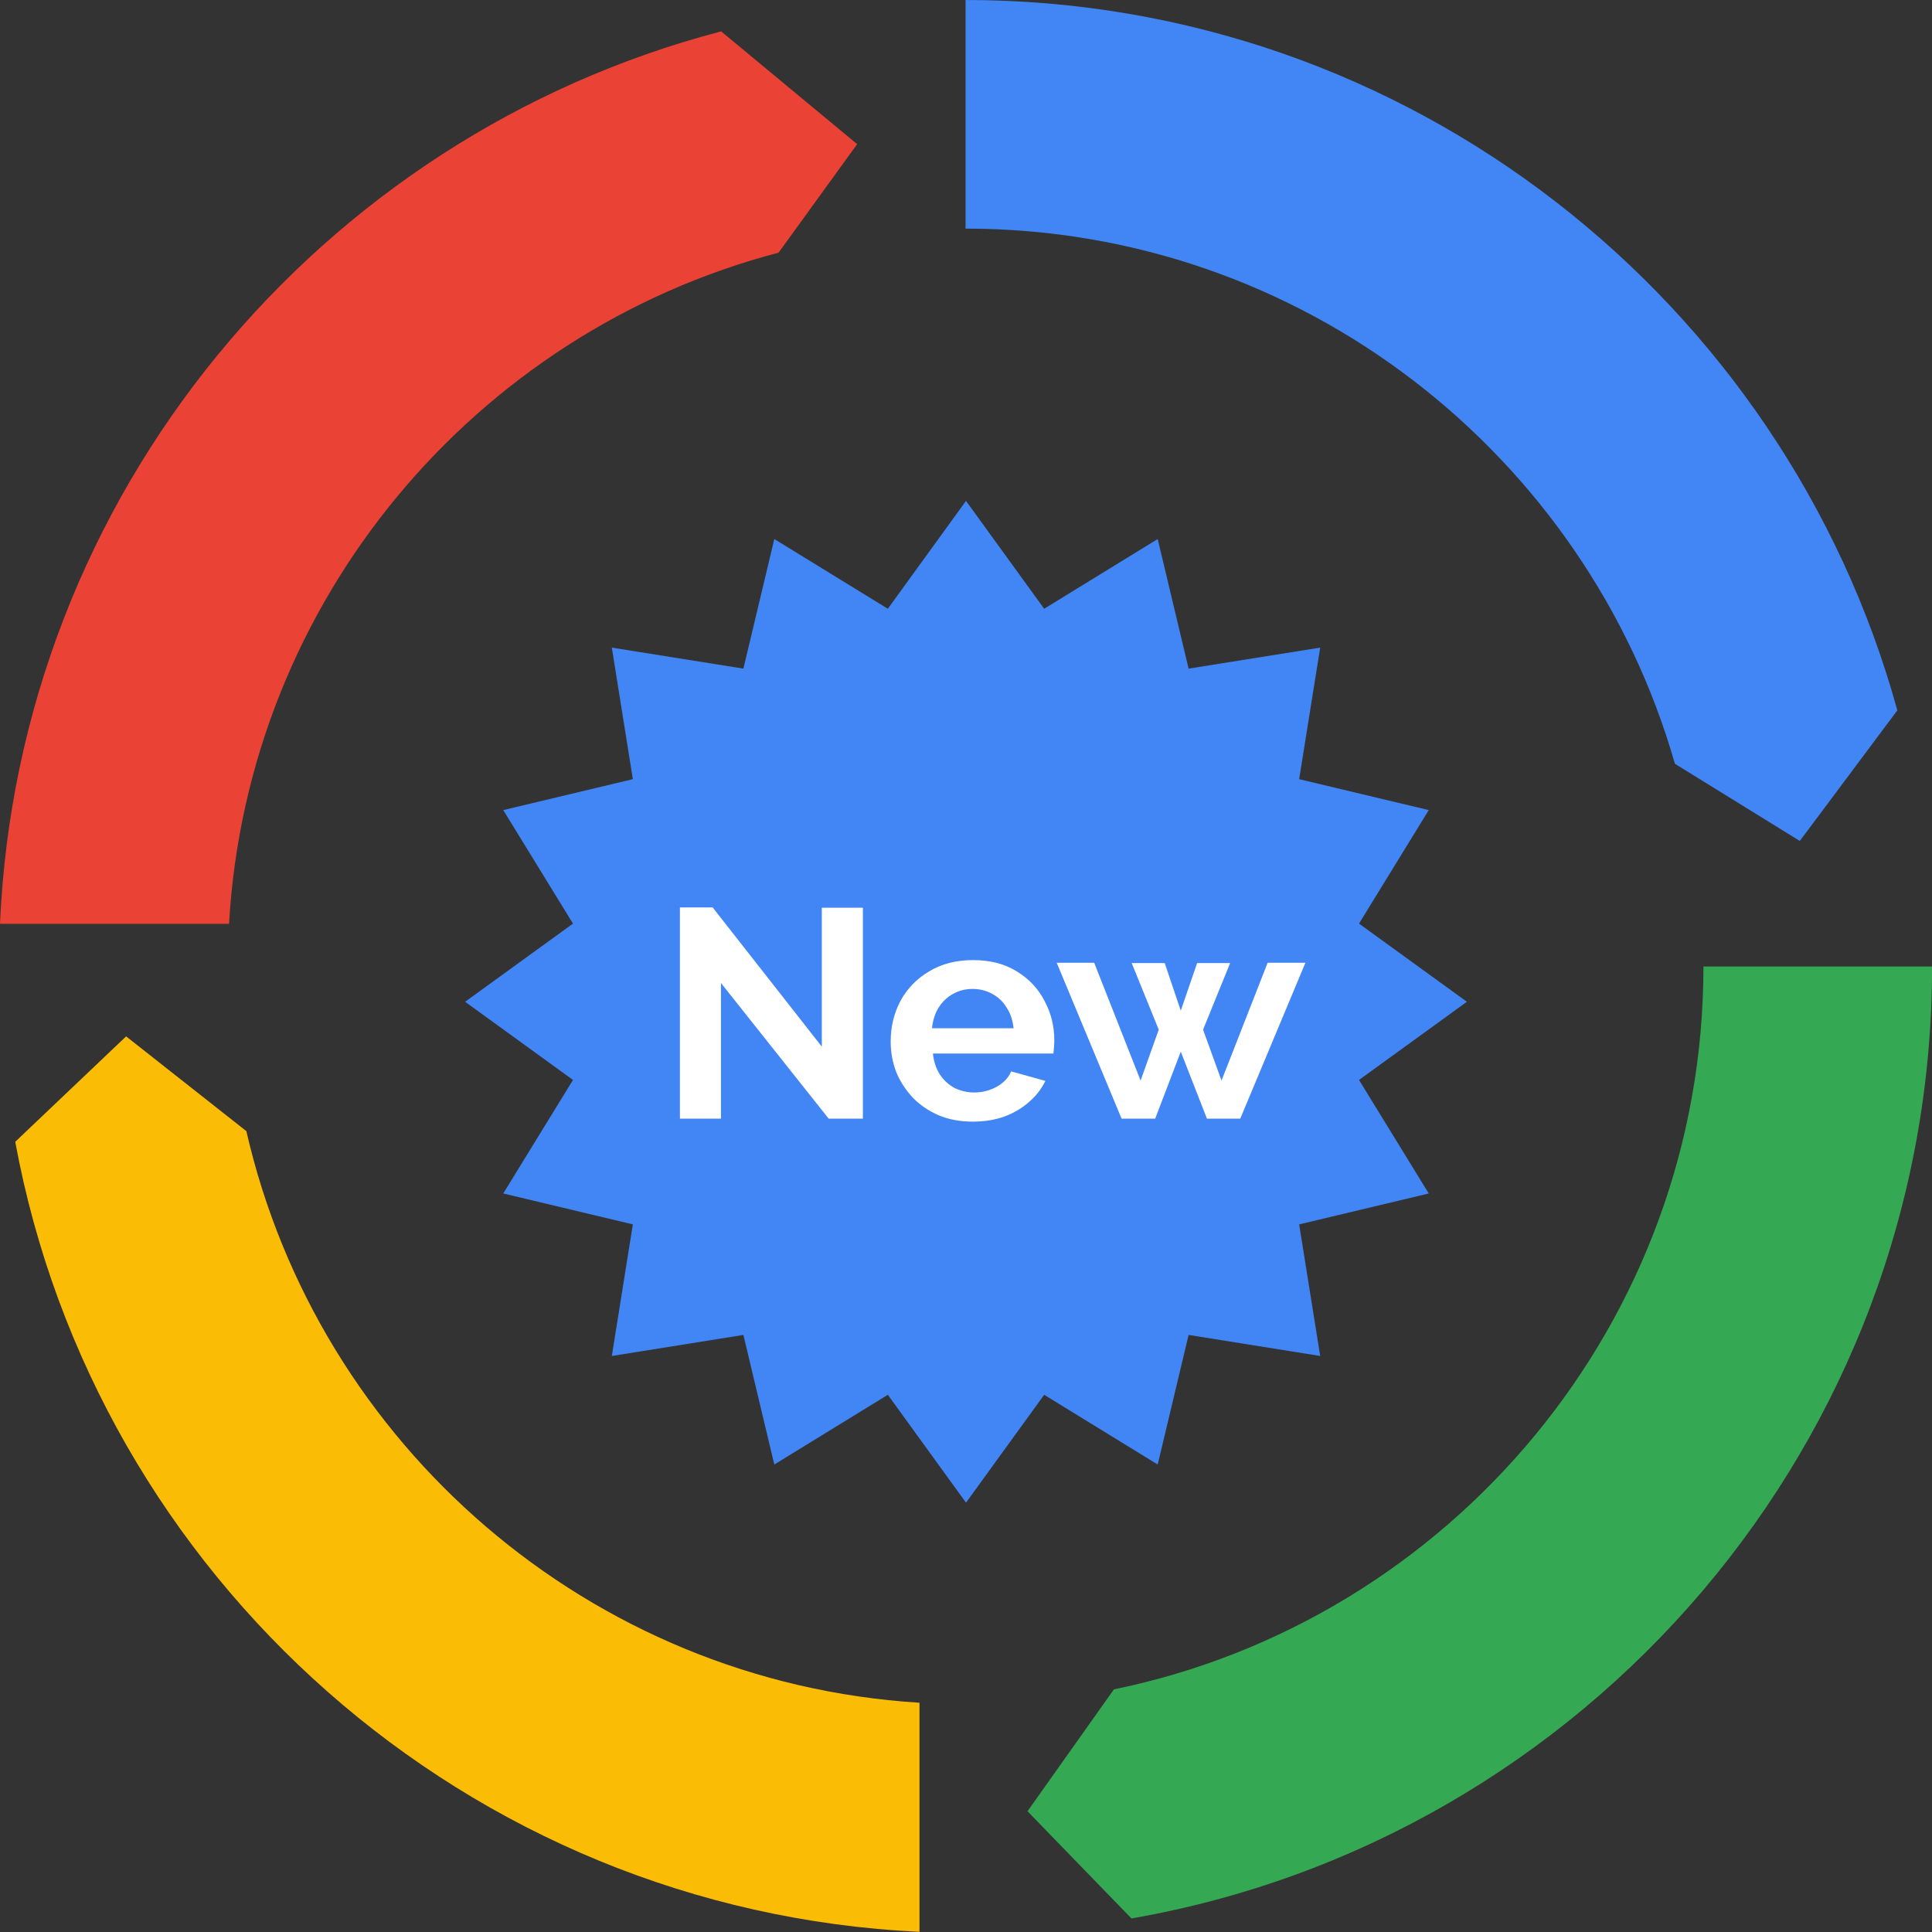
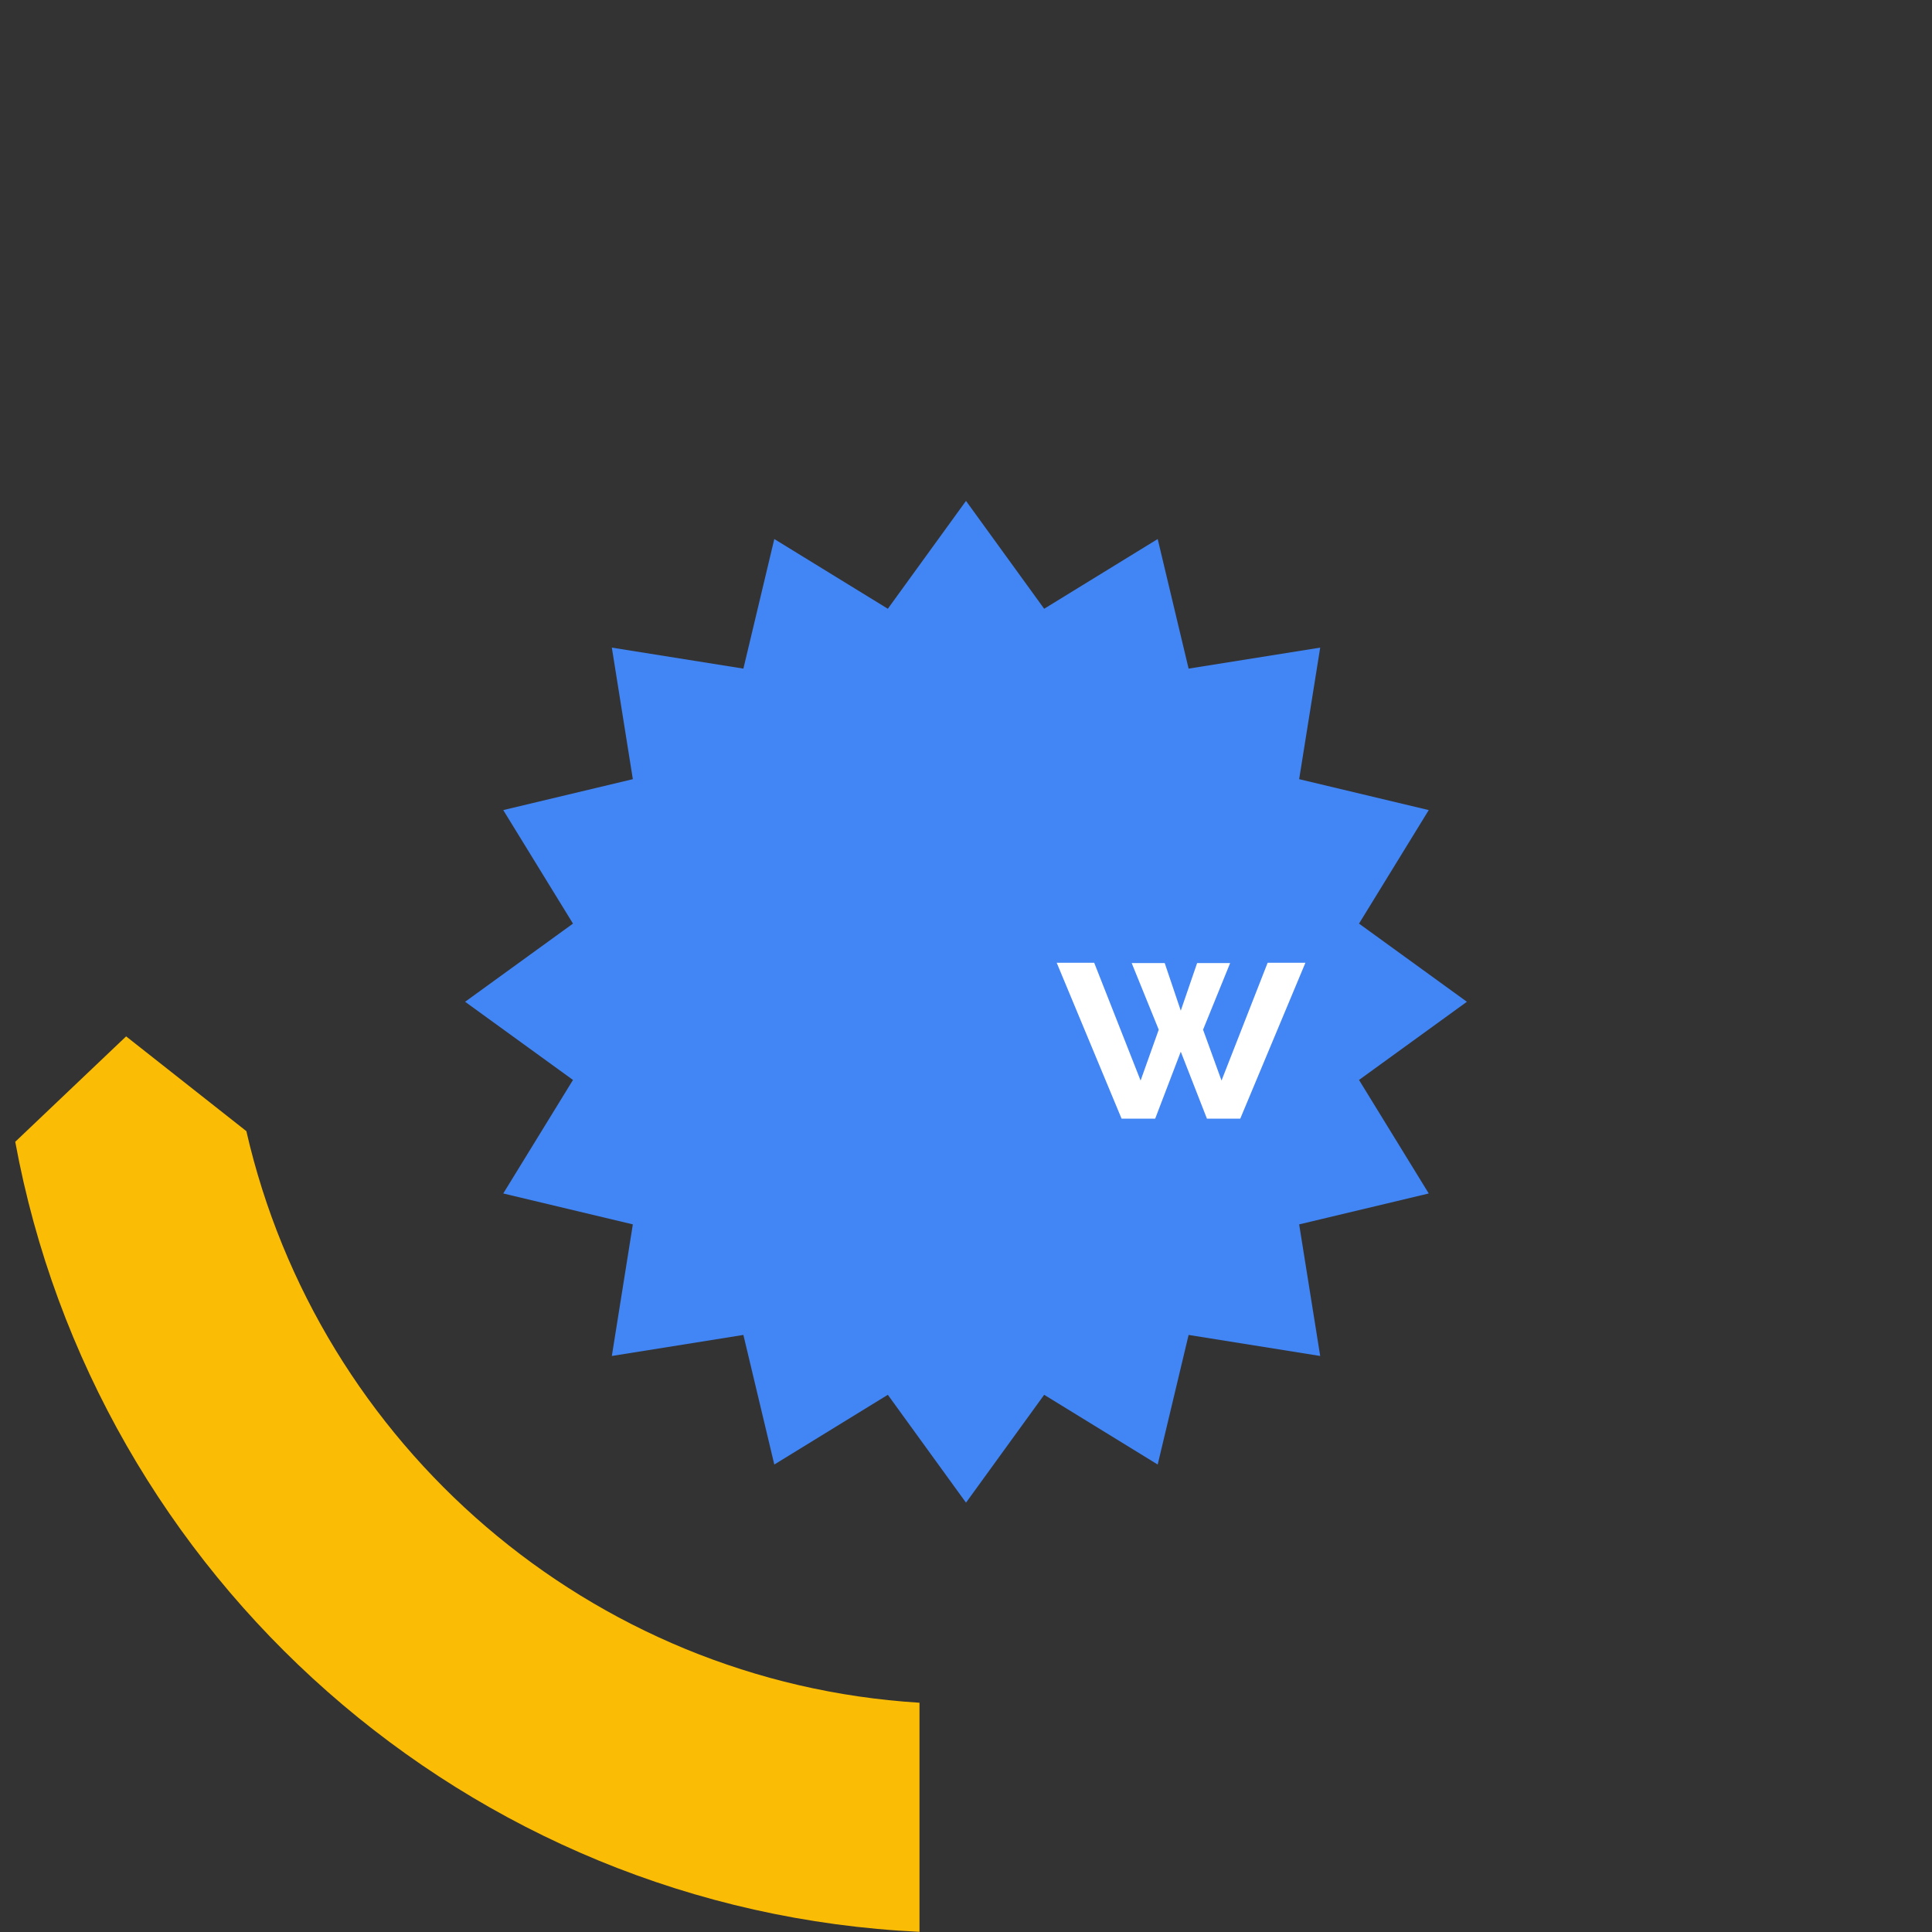
<svg xmlns="http://www.w3.org/2000/svg" width="54" height="54" viewBox="0 0 54 54" fill="none">
  <rect x="0" y="0" width="54" height="54" fill="#333333" stroke="none" />
  <g clip-path="url(#clip0_8224_6199)">
-     <path d="M46.814 21.348L50.305 23.505L53.031 19.855C49.885 8.424 39.405 0 26.988 0V6.39C36.395 6.39 44.345 12.723 46.814 21.348Z" fill="#4285F4" />
-     <path d="M47.612 27.014C47.612 36.966 40.526 45.294 31.134 47.218L28.719 50.625L31.624 53.621C44.317 51.416 54.002 40.328 54.002 27.014H47.612Z" fill="#34A853" />
    <path d="M25.7 47.592C16.484 47.022 8.891 40.374 6.886 31.616L3.525 28.967L0.426 31.913C2.663 44.066 13.055 53.399 25.7 53.995V47.592Z" fill="#FBBC05" />
-     <path d="M20.156 0.877C8.928 3.813 0.524 13.811 0 25.82H6.402C6.92 16.782 13.282 9.285 21.761 7.062L23.958 4.029L20.156 0.877Z" fill="#EA4335" />
    <path d="M27 14L29.185 17.015L32.358 15.066L33.222 18.688L36.9 18.101L36.312 21.778L39.934 22.642L37.985 25.815L41 28L37.985 30.185L39.934 33.358L36.312 34.222L36.9 37.9L33.222 37.312L32.358 40.934L29.185 38.985L27 42L24.815 38.985L21.642 40.934L20.778 37.312L17.101 37.9L17.688 34.222L14.066 33.358L16.015 30.185L13 28L16.015 25.815L14.066 22.642L17.688 21.778L17.101 18.101L20.778 18.688L21.642 15.066L24.815 17.015L27 14Z" fill="#4285F4" />
    <path d="M35.431 26.909H36.487L34.666 31.266H33.734L33.003 29.395L32.288 31.266H31.348L29.535 26.909H30.583L31.88 30.202L32.387 28.78L31.631 26.918H32.554L33.003 28.248L33.46 26.918H34.383L33.626 28.78L34.142 30.202L35.431 26.909Z" fill="white" />
-     <path d="M27.189 31.35C26.84 31.35 26.524 31.292 26.242 31.175C25.959 31.053 25.718 30.89 25.518 30.685C25.319 30.474 25.163 30.236 25.052 29.97C24.947 29.698 24.895 29.412 24.895 29.113C24.895 28.697 24.986 28.318 25.169 27.974C25.357 27.63 25.623 27.356 25.967 27.151C26.316 26.94 26.727 26.835 27.198 26.835C27.675 26.835 28.082 26.94 28.42 27.151C28.758 27.356 29.016 27.63 29.194 27.974C29.376 28.312 29.468 28.678 29.468 29.072C29.468 29.138 29.465 29.207 29.459 29.279C29.454 29.346 29.448 29.401 29.443 29.446H26.075C26.098 29.667 26.161 29.861 26.267 30.028C26.377 30.194 26.516 30.322 26.682 30.41C26.854 30.493 27.037 30.535 27.231 30.535C27.453 30.535 27.661 30.482 27.855 30.377C28.054 30.266 28.19 30.122 28.262 29.945L29.218 30.211C29.113 30.432 28.961 30.629 28.761 30.801C28.567 30.973 28.337 31.109 28.071 31.209C27.805 31.303 27.511 31.35 27.189 31.35ZM26.05 28.739H28.329C28.306 28.517 28.243 28.326 28.137 28.165C28.038 27.999 27.905 27.871 27.738 27.783C27.572 27.688 27.386 27.641 27.181 27.641C26.982 27.641 26.799 27.688 26.632 27.783C26.472 27.871 26.339 27.999 26.233 28.165C26.134 28.326 26.073 28.517 26.05 28.739Z" fill="white" />
-     <path d="M20.151 27.475V31.267H19.004V25.363H19.919L22.97 29.254V25.371H24.118V31.267H23.162L20.151 27.475Z" fill="white" />
  </g>
  <defs>
    <clipPath id="clip0_8224_6199">
      <rect width="54" height="53.995" fill="white" />
    </clipPath>
  </defs>
</svg>